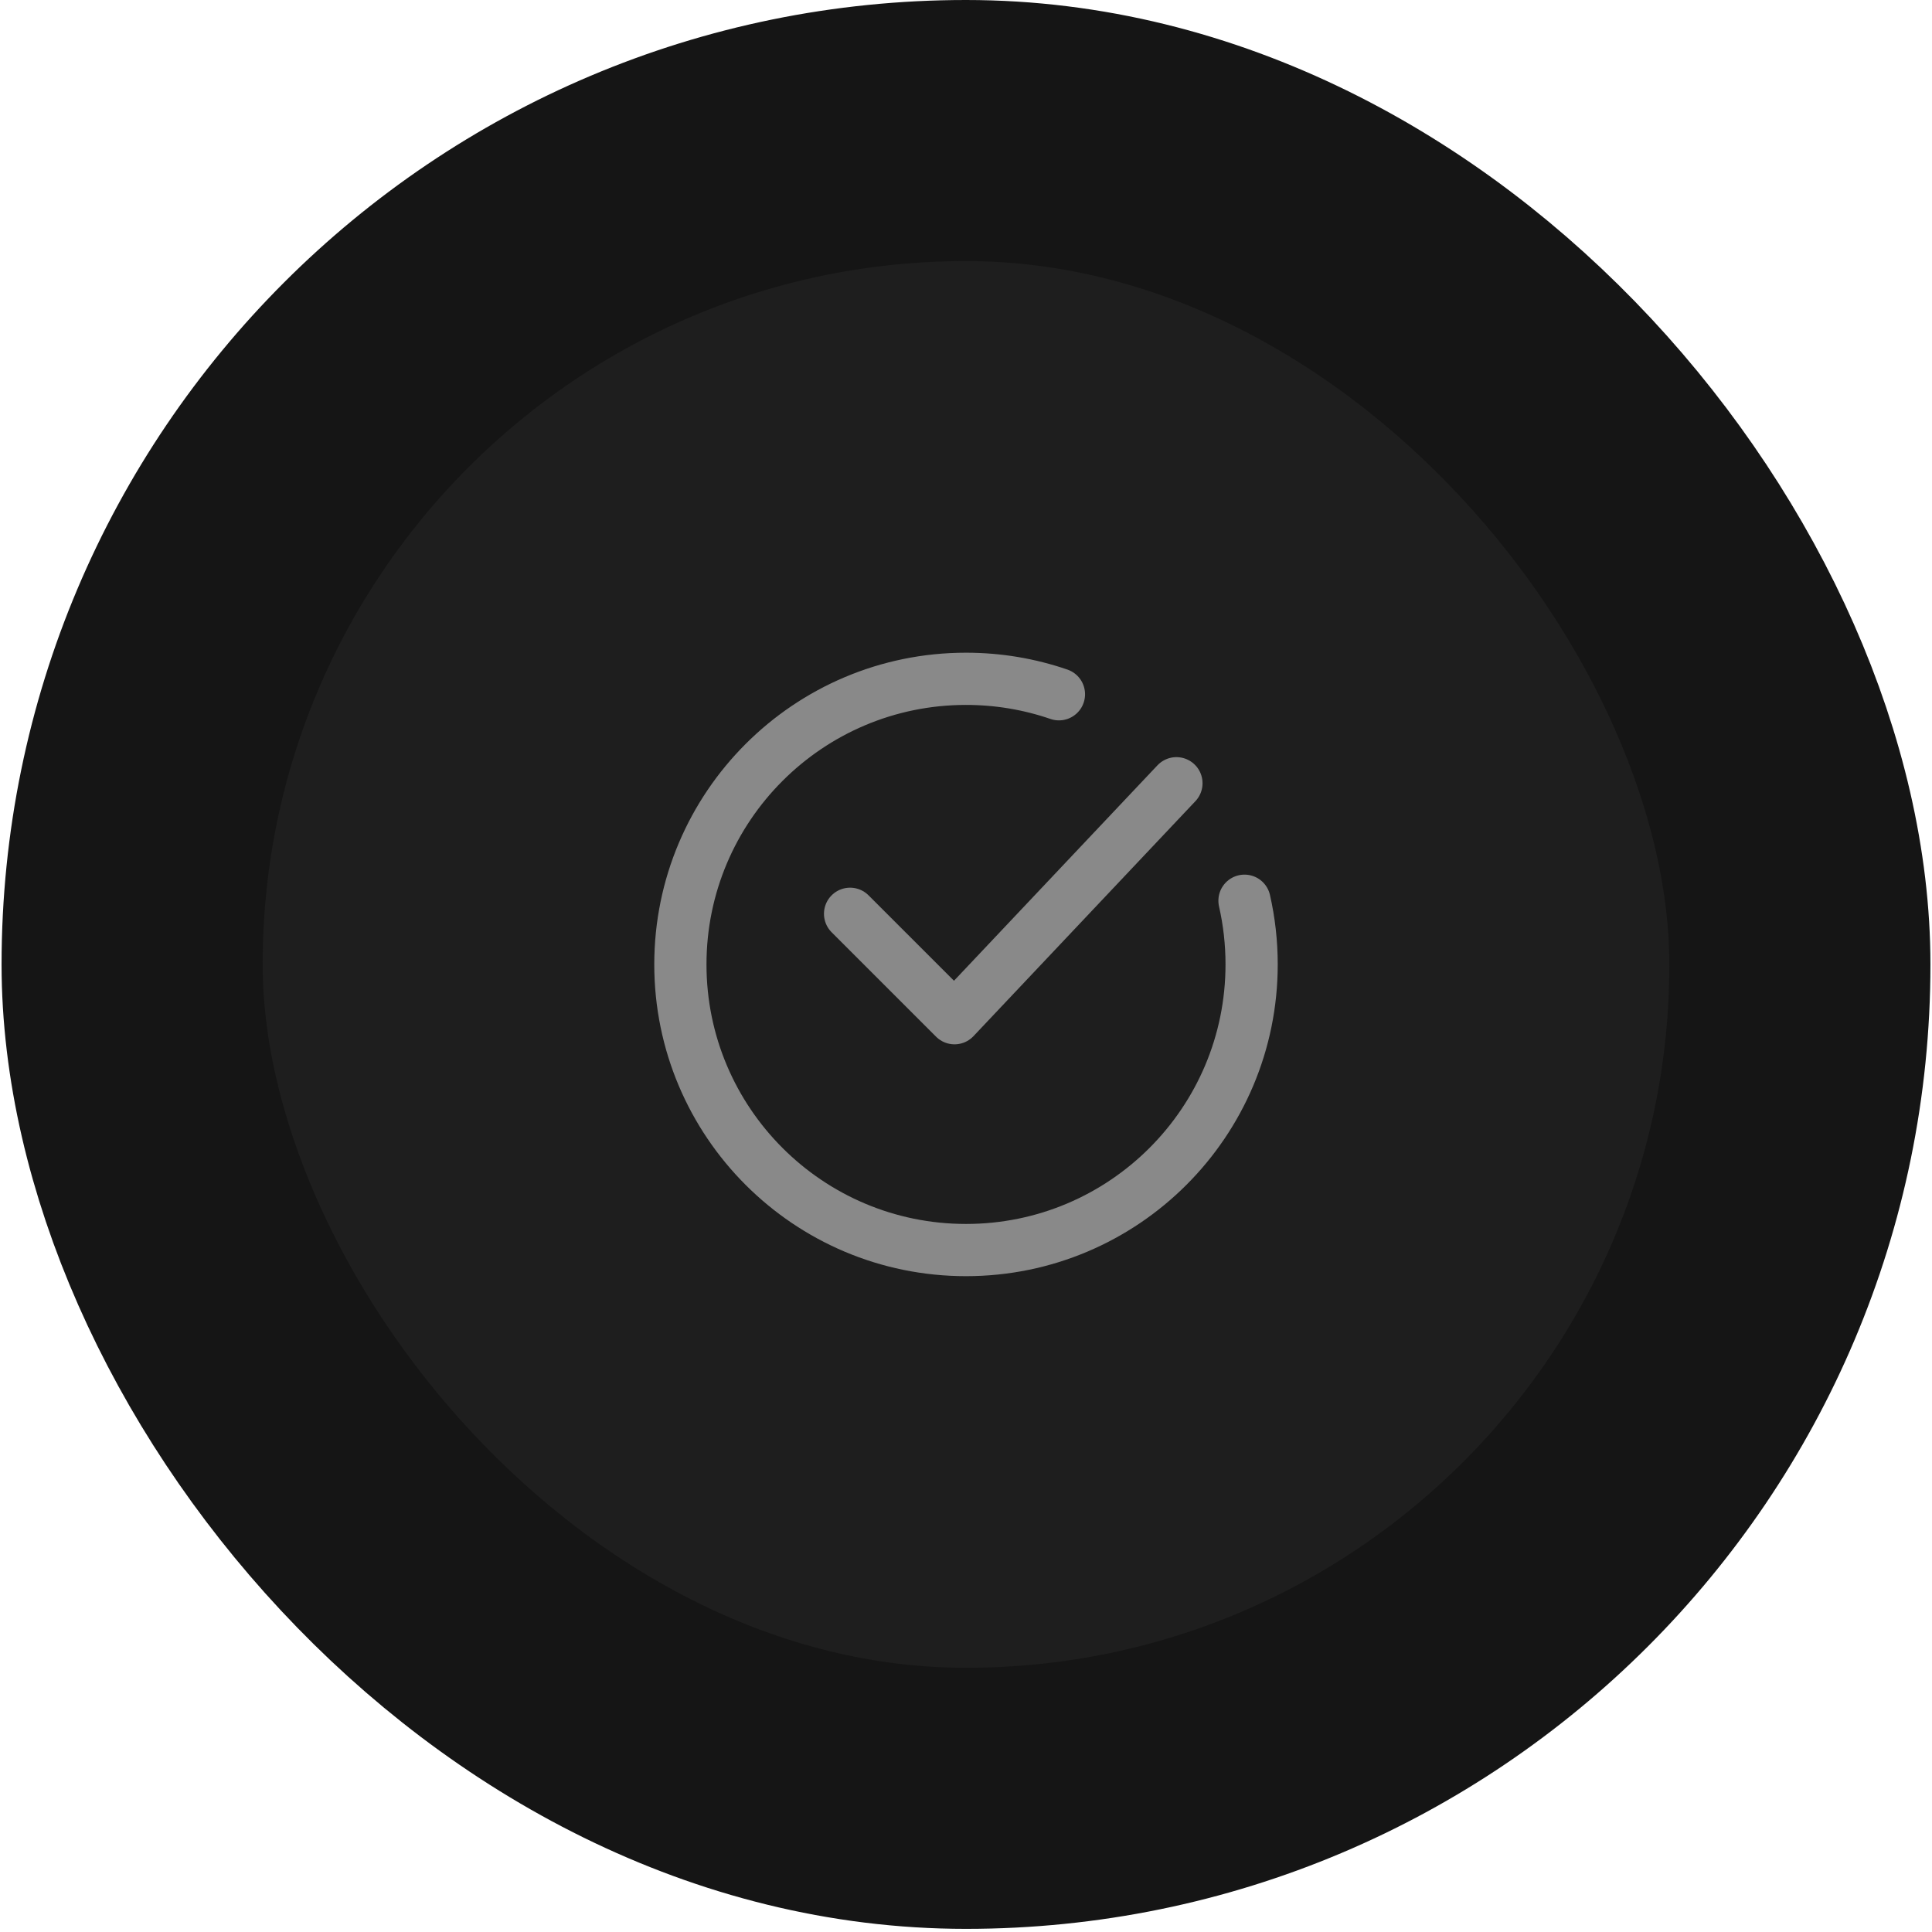
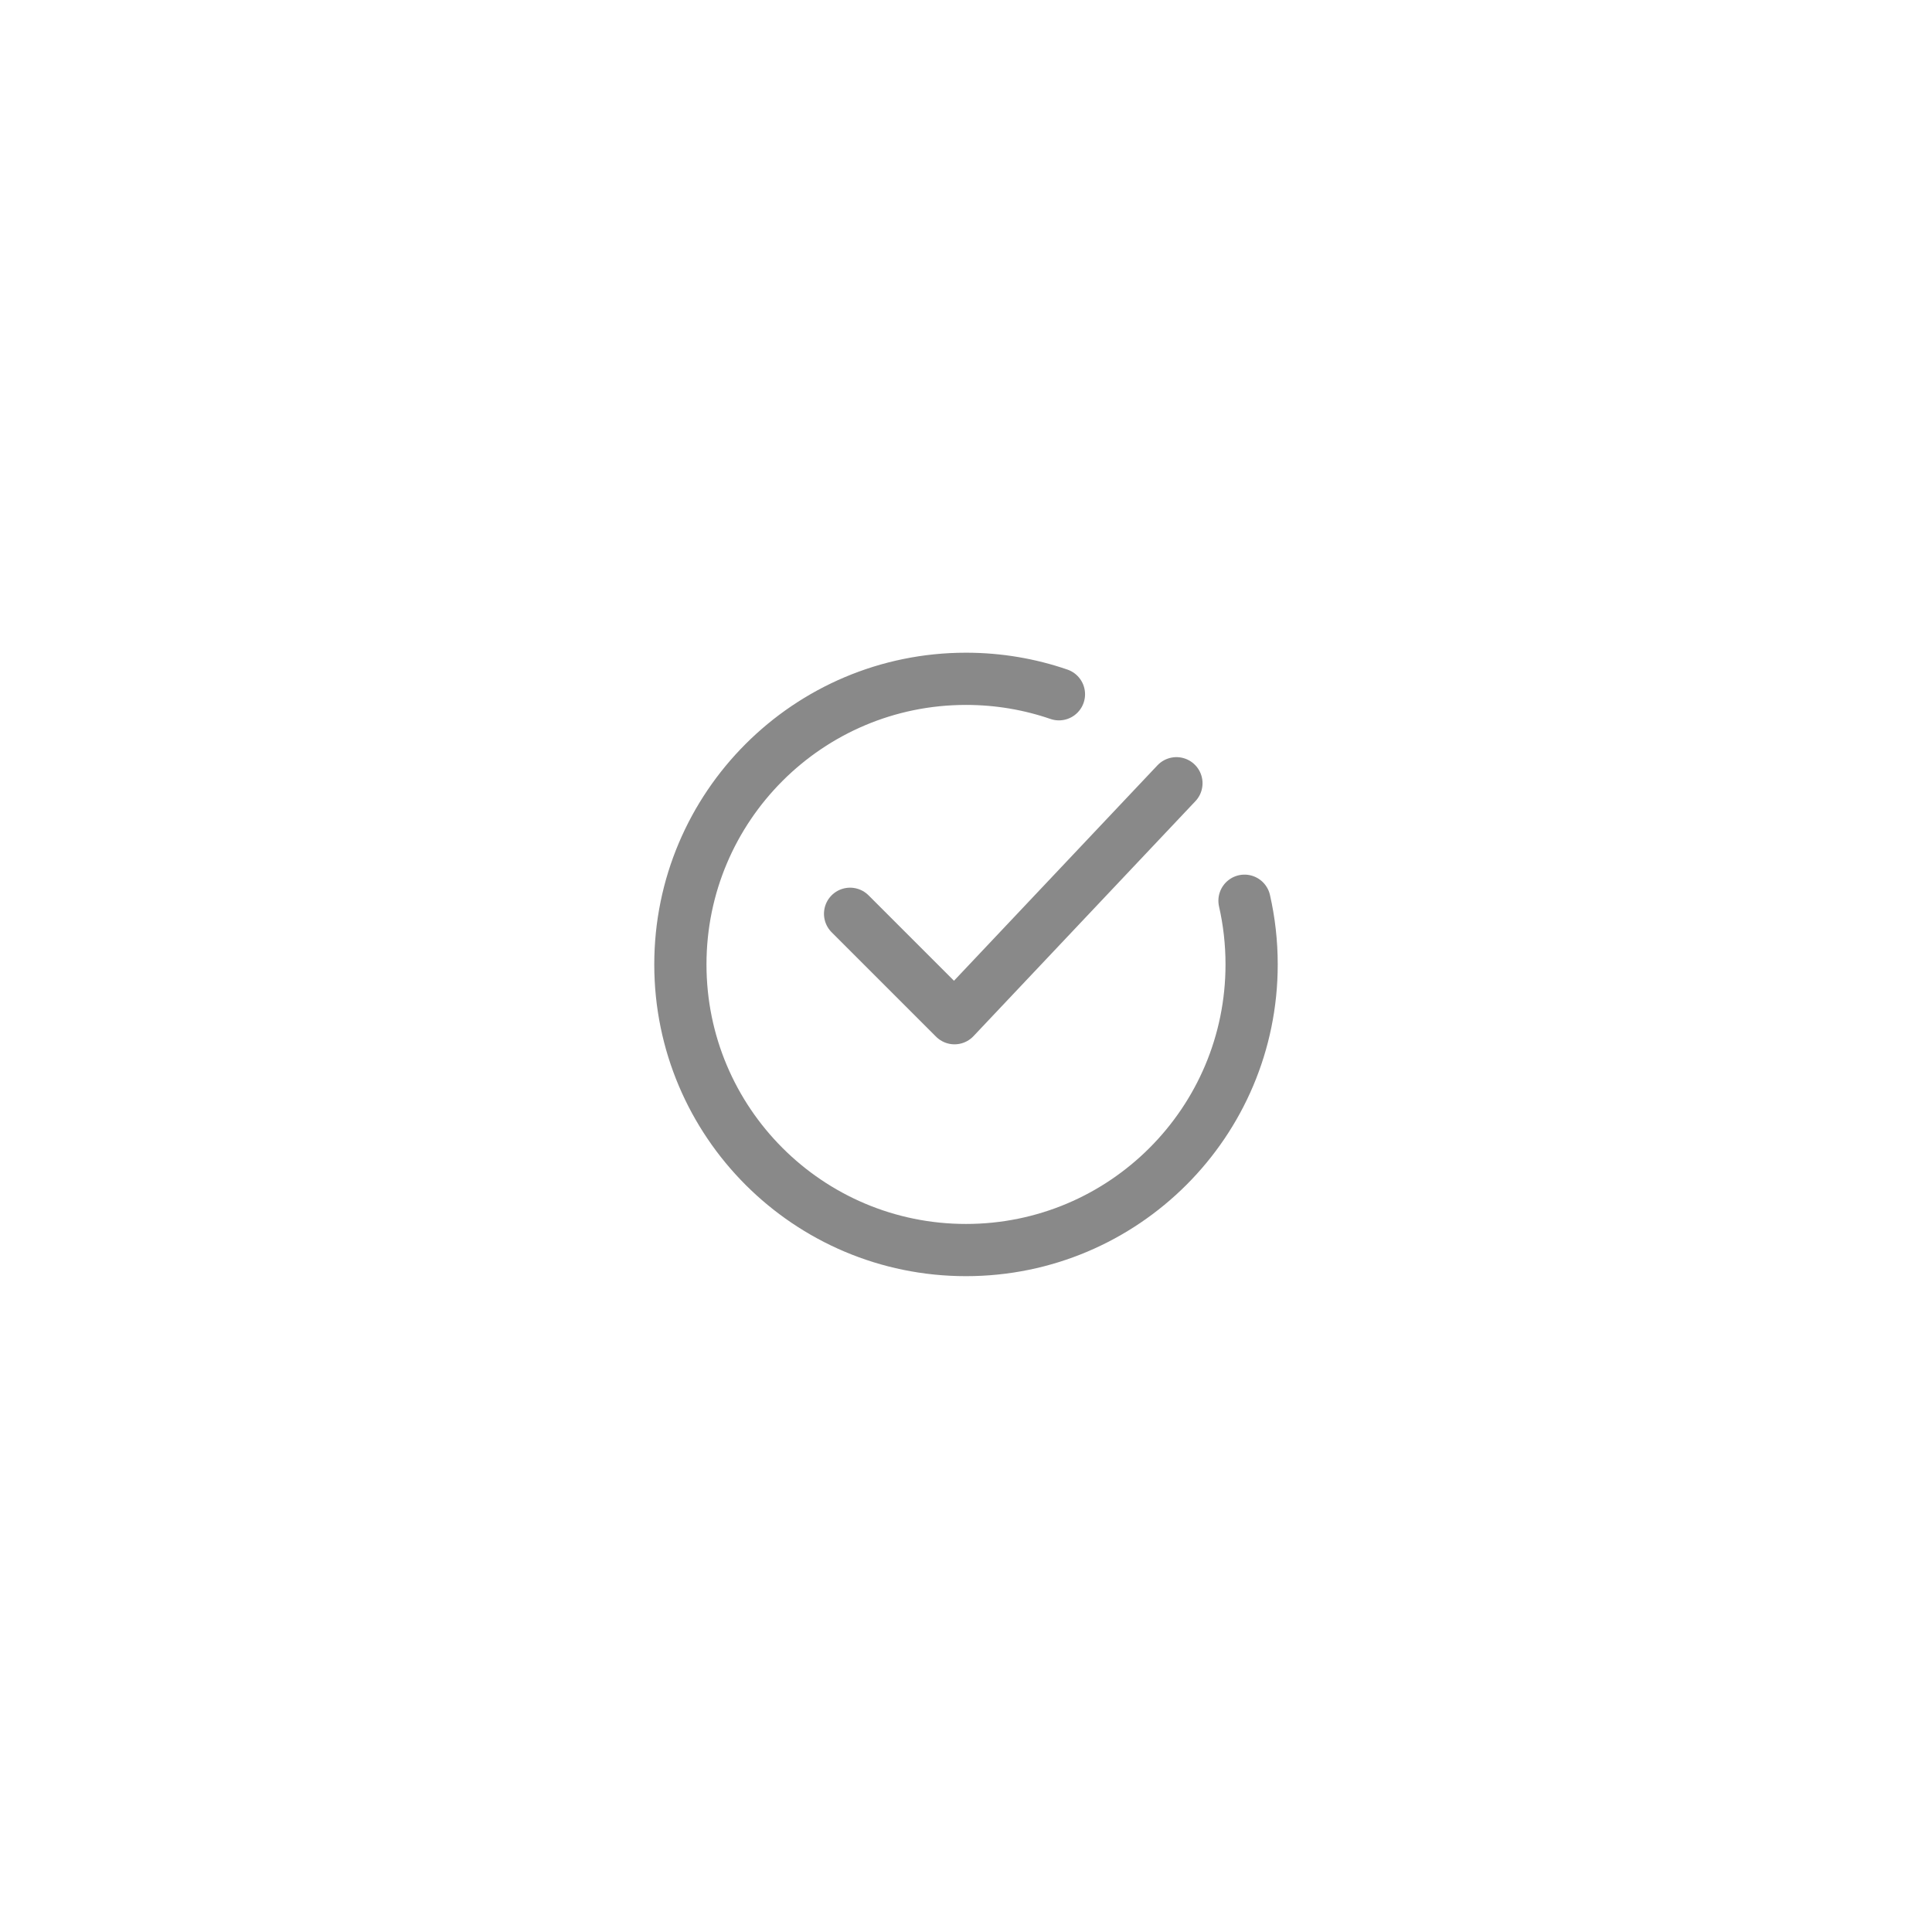
<svg xmlns="http://www.w3.org/2000/svg" width="74" height="74" viewBox="0 0 74 74" fill="none">
-   <rect x="5.06" y="5" width="63.88" height="63.88" rx="31.94" fill="#1E1E1E" />
-   <rect x="5.06" y="5" width="63.88" height="63.88" rx="31.94" stroke="#151515" stroke-width="10" />
  <path d="M40.56 26.592C39.444 26.208 38.246 26 37 26C30.958 26 26.06 30.898 26.06 36.94C26.06 42.982 30.958 47.88 37 47.88C43.042 47.88 47.94 42.982 47.94 36.94C47.94 36.101 47.846 35.285 47.667 34.5" stroke="#898989" stroke-width="2" stroke-linecap="round" />
  <path d="M32.56 35L36.56 39L45.06 30" stroke="#898989" stroke-width="2" stroke-linecap="round" stroke-linejoin="round" />
</svg>